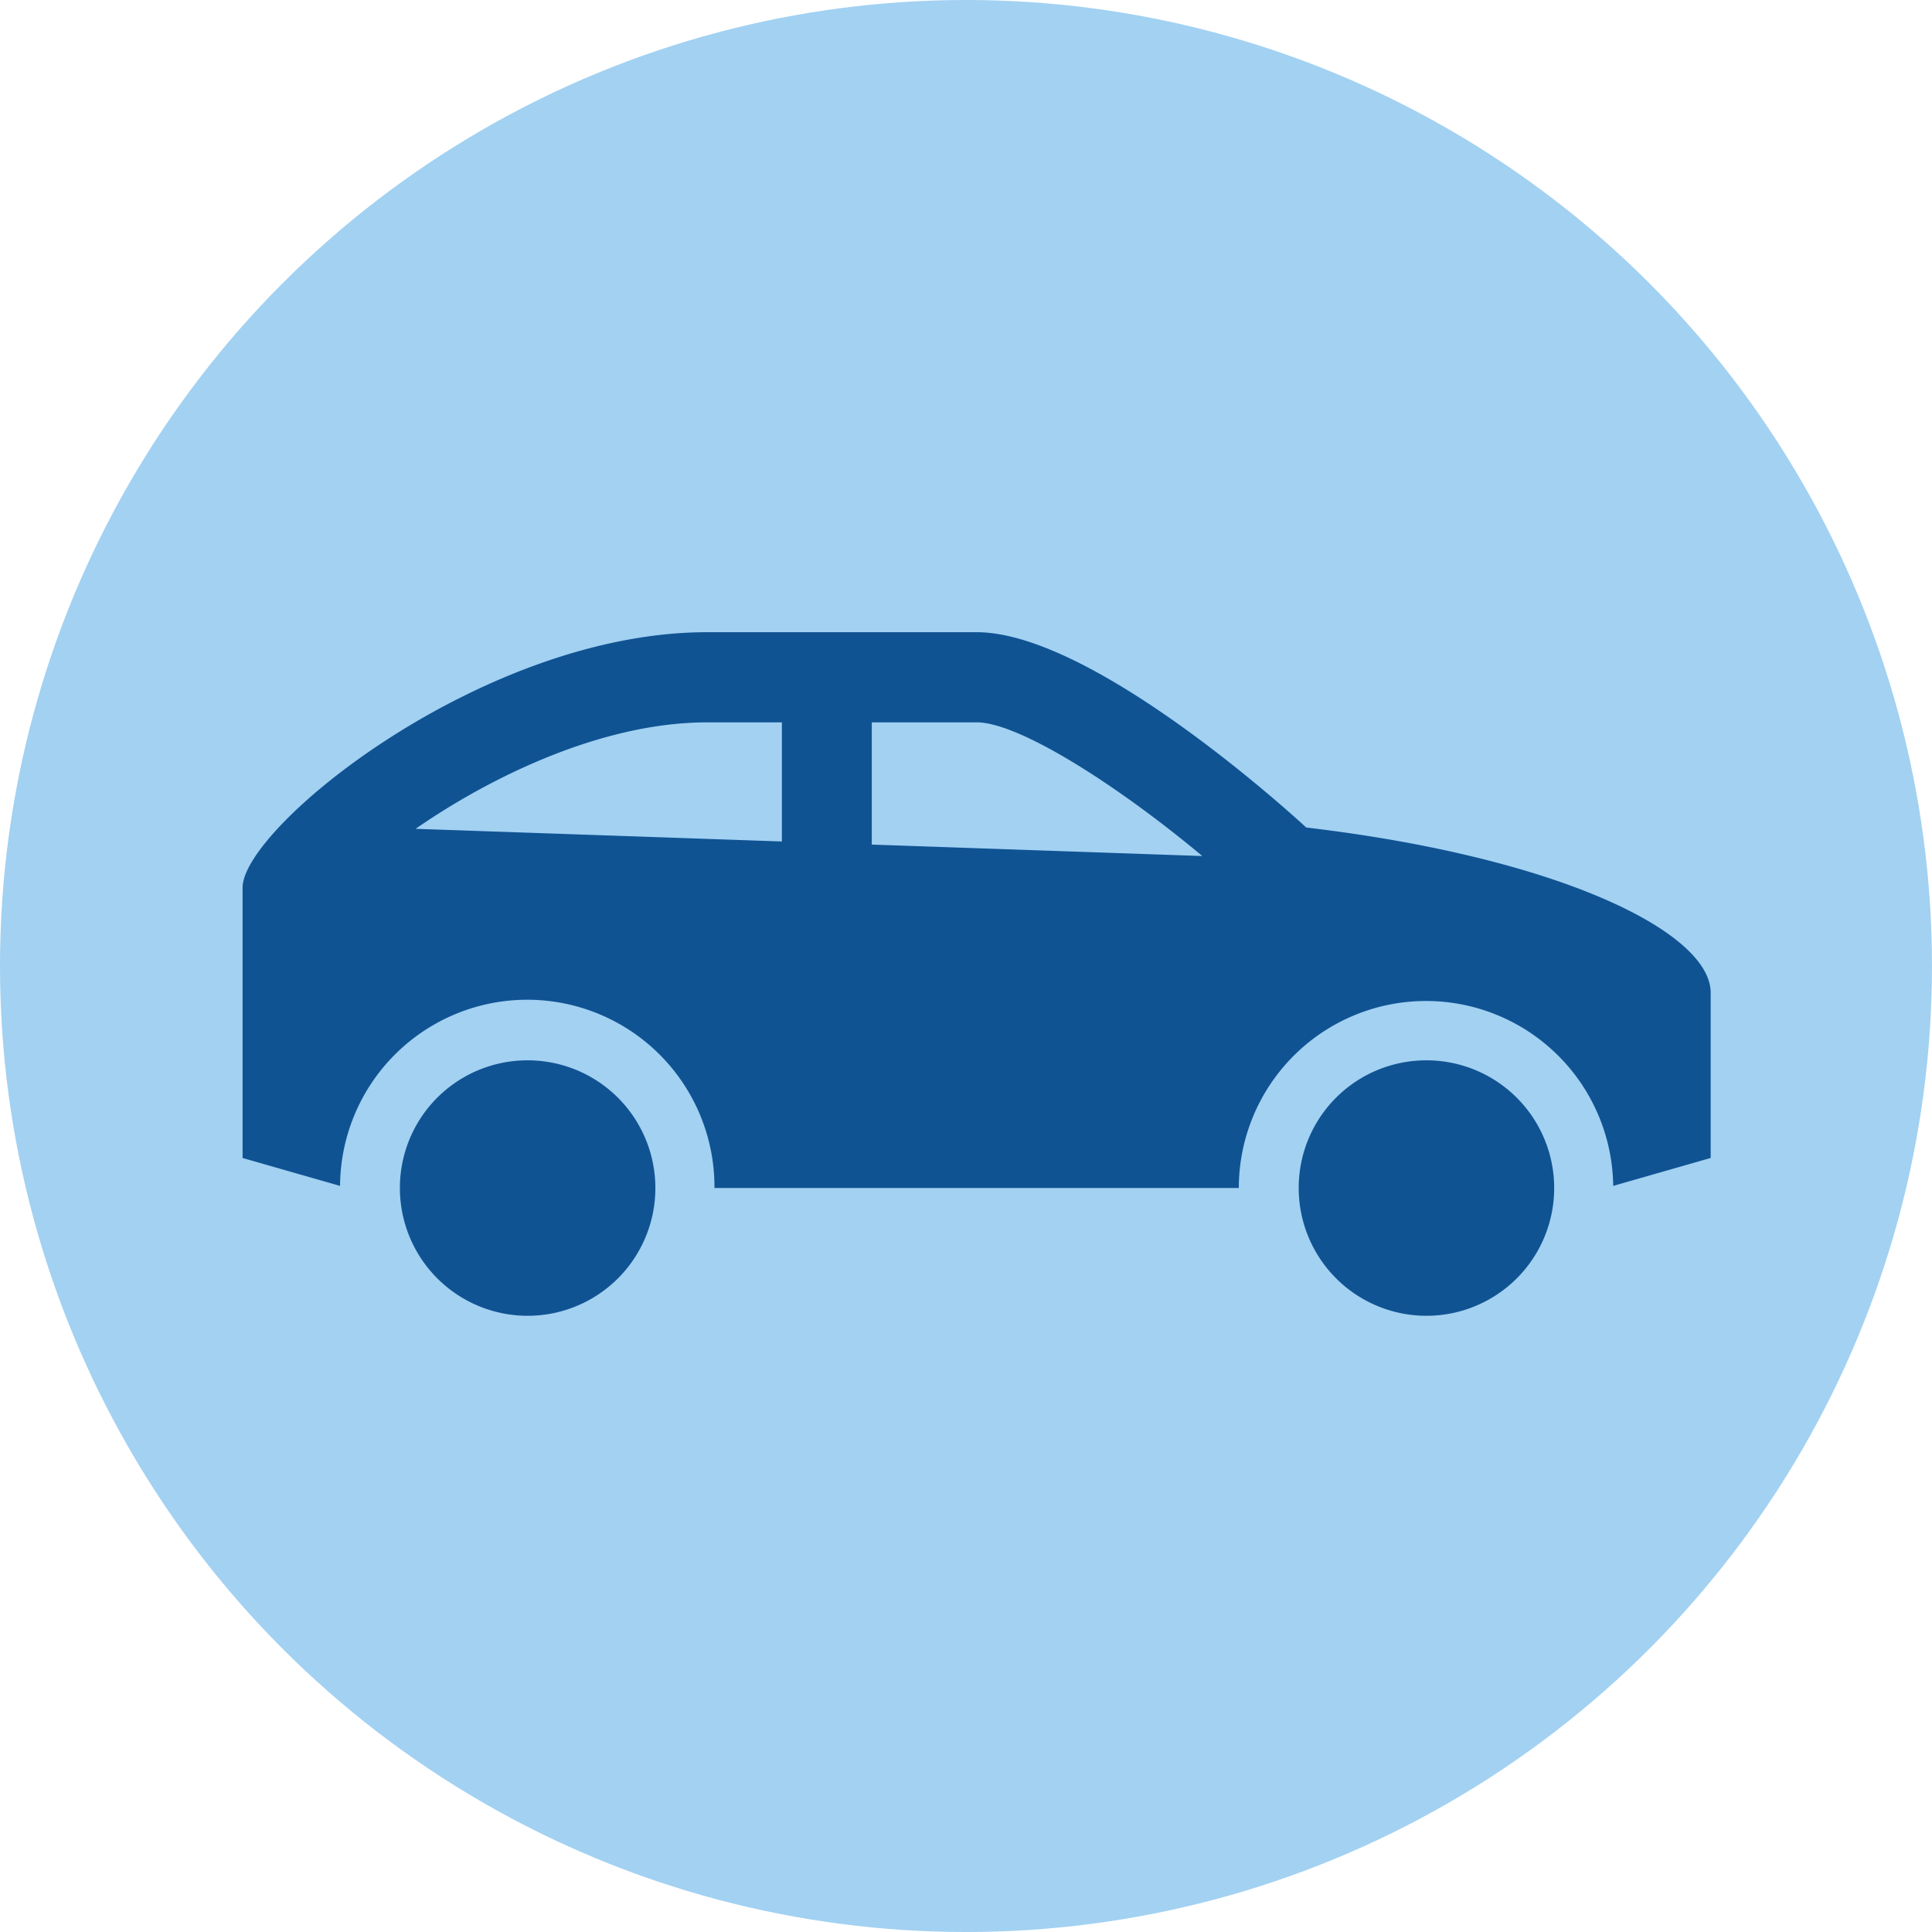
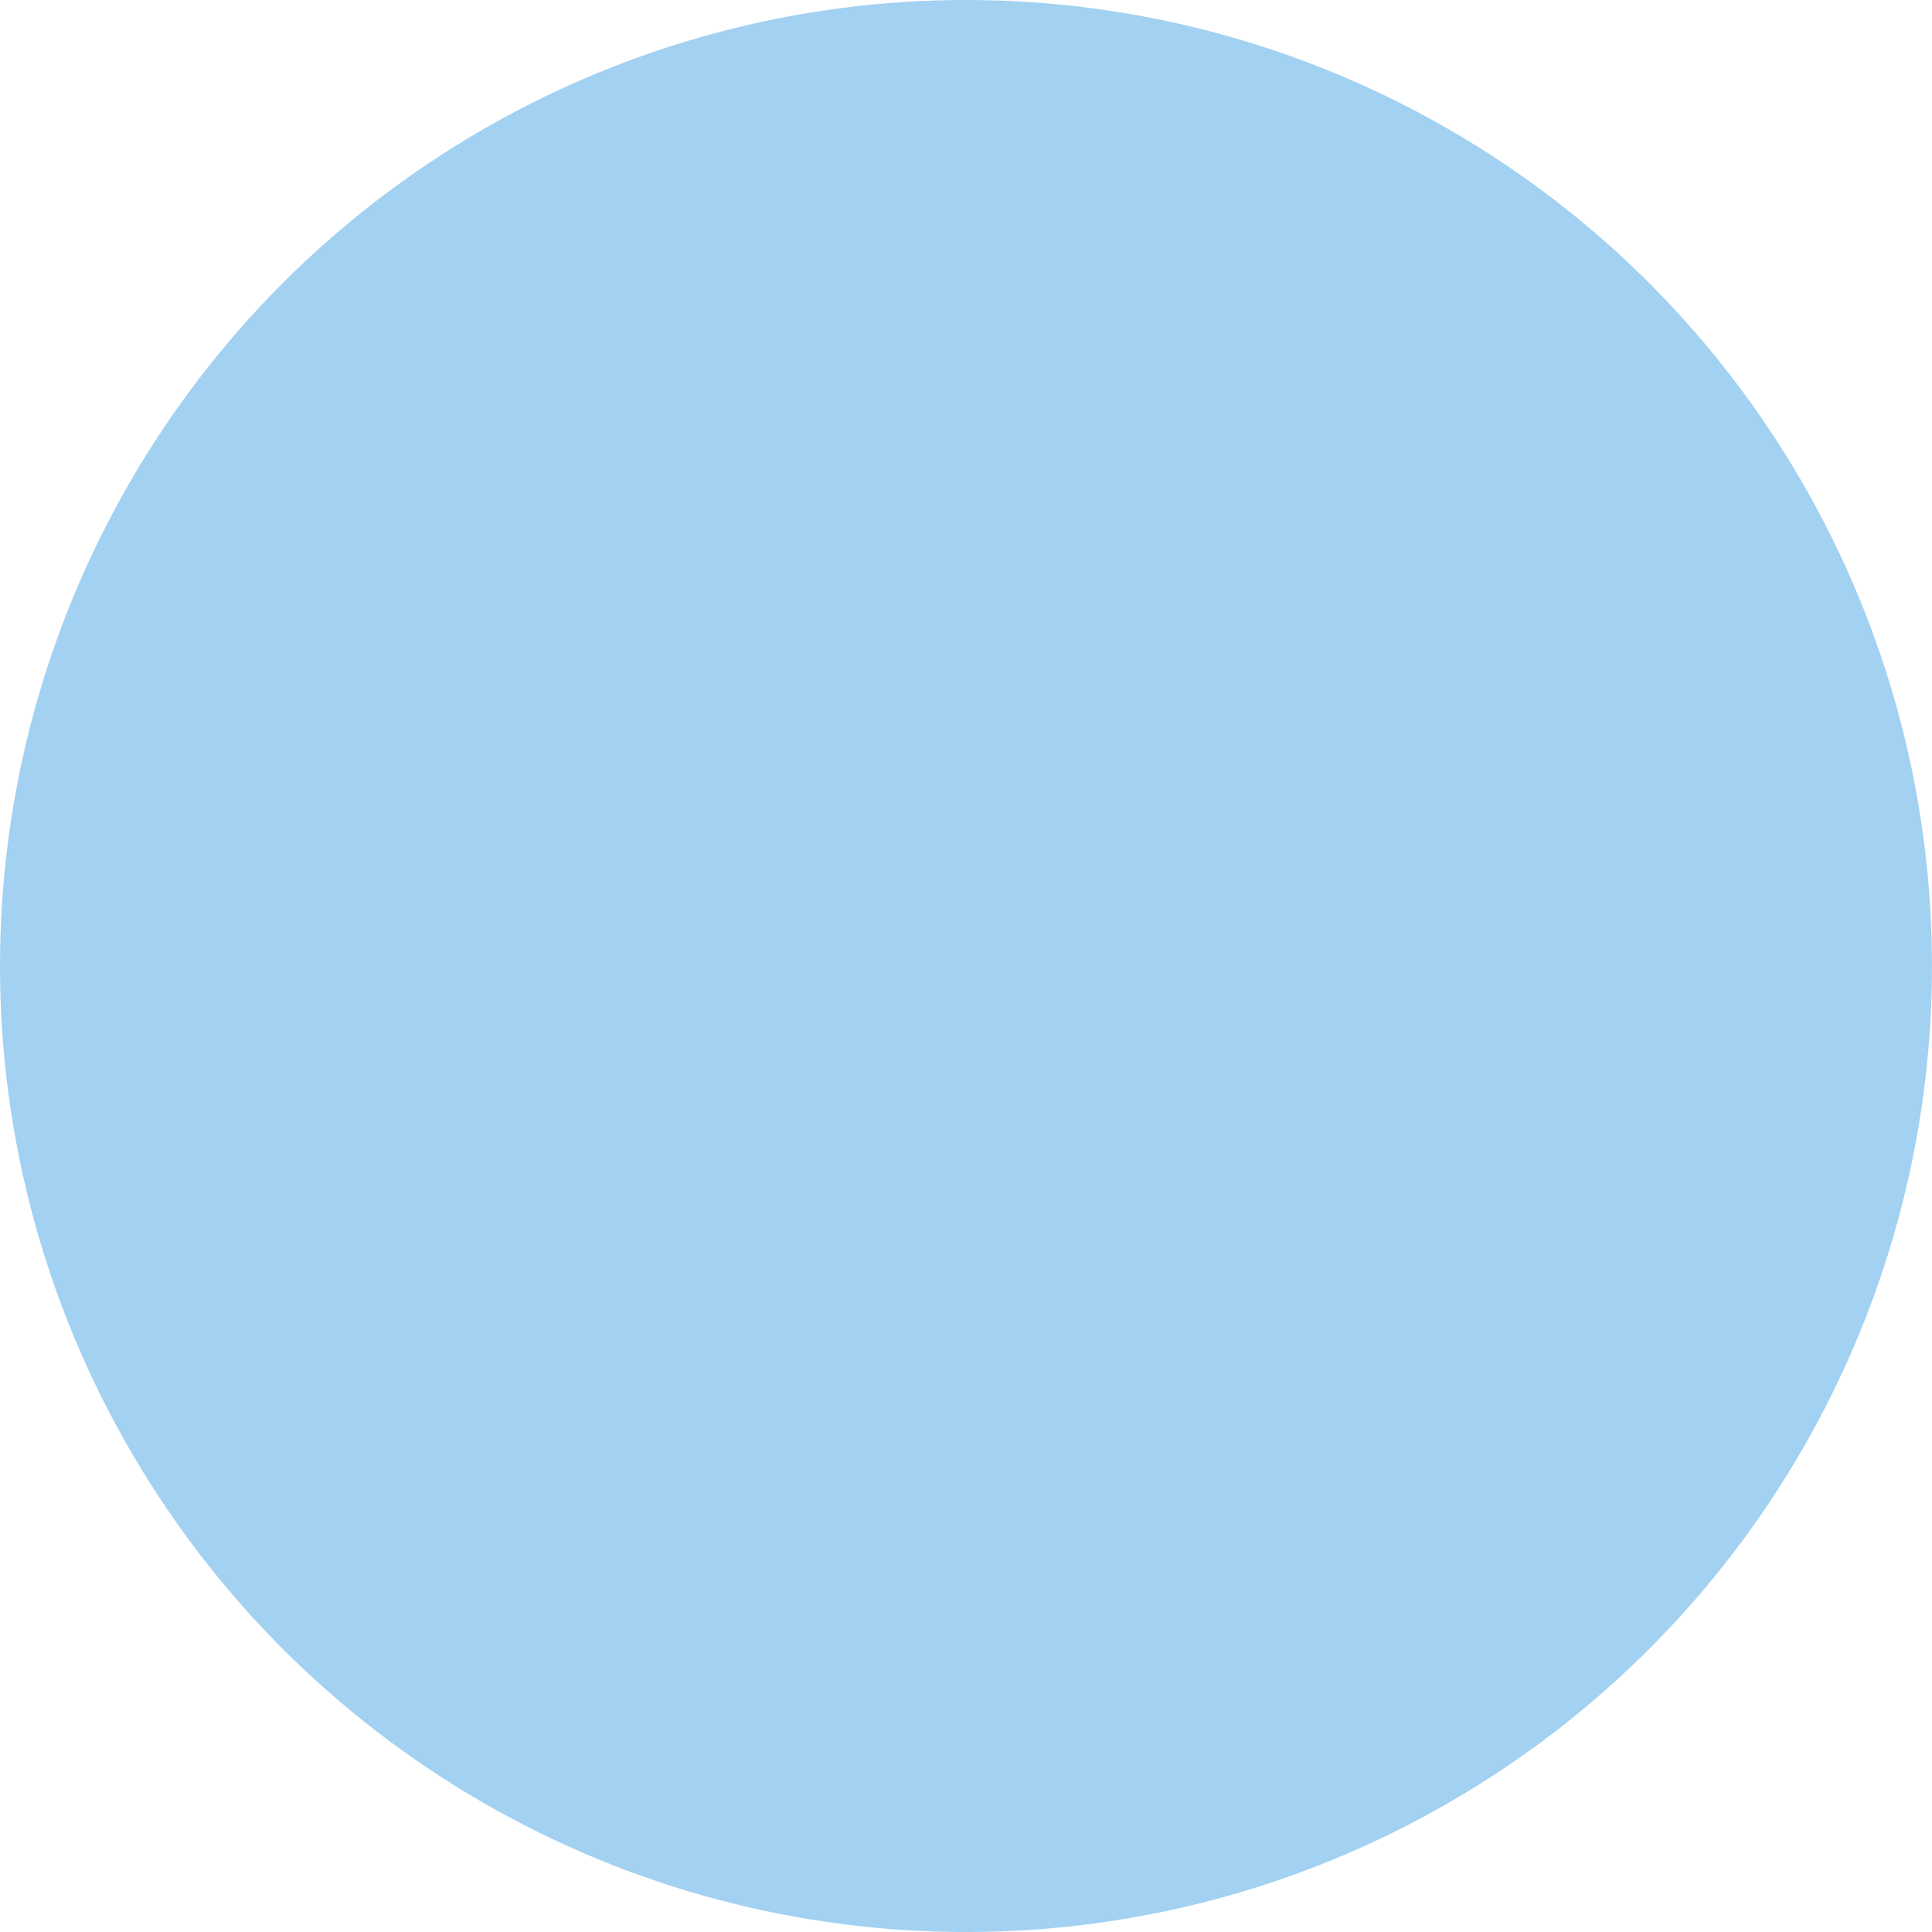
<svg xmlns="http://www.w3.org/2000/svg" id="véhicule" width="136.125" height="136.125" viewBox="0 0 136.125 136.125">
  <defs>
    <style>
      .cls-1 {
        fill: #a2d1f2;
      }

      .cls-2 {
        fill: #105393;
        fill-rule: evenodd;
      }
    </style>
  </defs>
  <ellipse class="cls-1" cx="68.062" cy="68.063" rx="68.062" ry="68.063" />
-   <path id="Forme_9" data-name="Forme 9" class="cls-2" d="M95.721,60.179S80.945,46.419,72.5,46.419h-19c-15.832,0-32.72,13.76-32.72,17.994V83.465l6.868,1.966a13.19,13.19,0,0,1,26.38.149H90.972a13.19,13.19,0,0,1,26.379-.149l6.868-1.968V71.822C124.219,67.588,113.665,62.3,95.721,60.179Zm-36.942.985-25.806-.892c5.3-3.678,13.157-7.5,20.528-7.5h5.277v8.395Zm6.333,0.219V52.77H72.5c3.011,0,10.017,4.5,15.9,9.419Zm-24.276,15.2a9,9,0,1,1-8.972,9A8.984,8.984,0,0,1,40.836,76.584Zm63.329,0a9,9,0,1,1-8.972,9A8.984,8.984,0,0,1,104.165,76.584Z" transform="translate(-3.688 -1.875)" />
</svg>